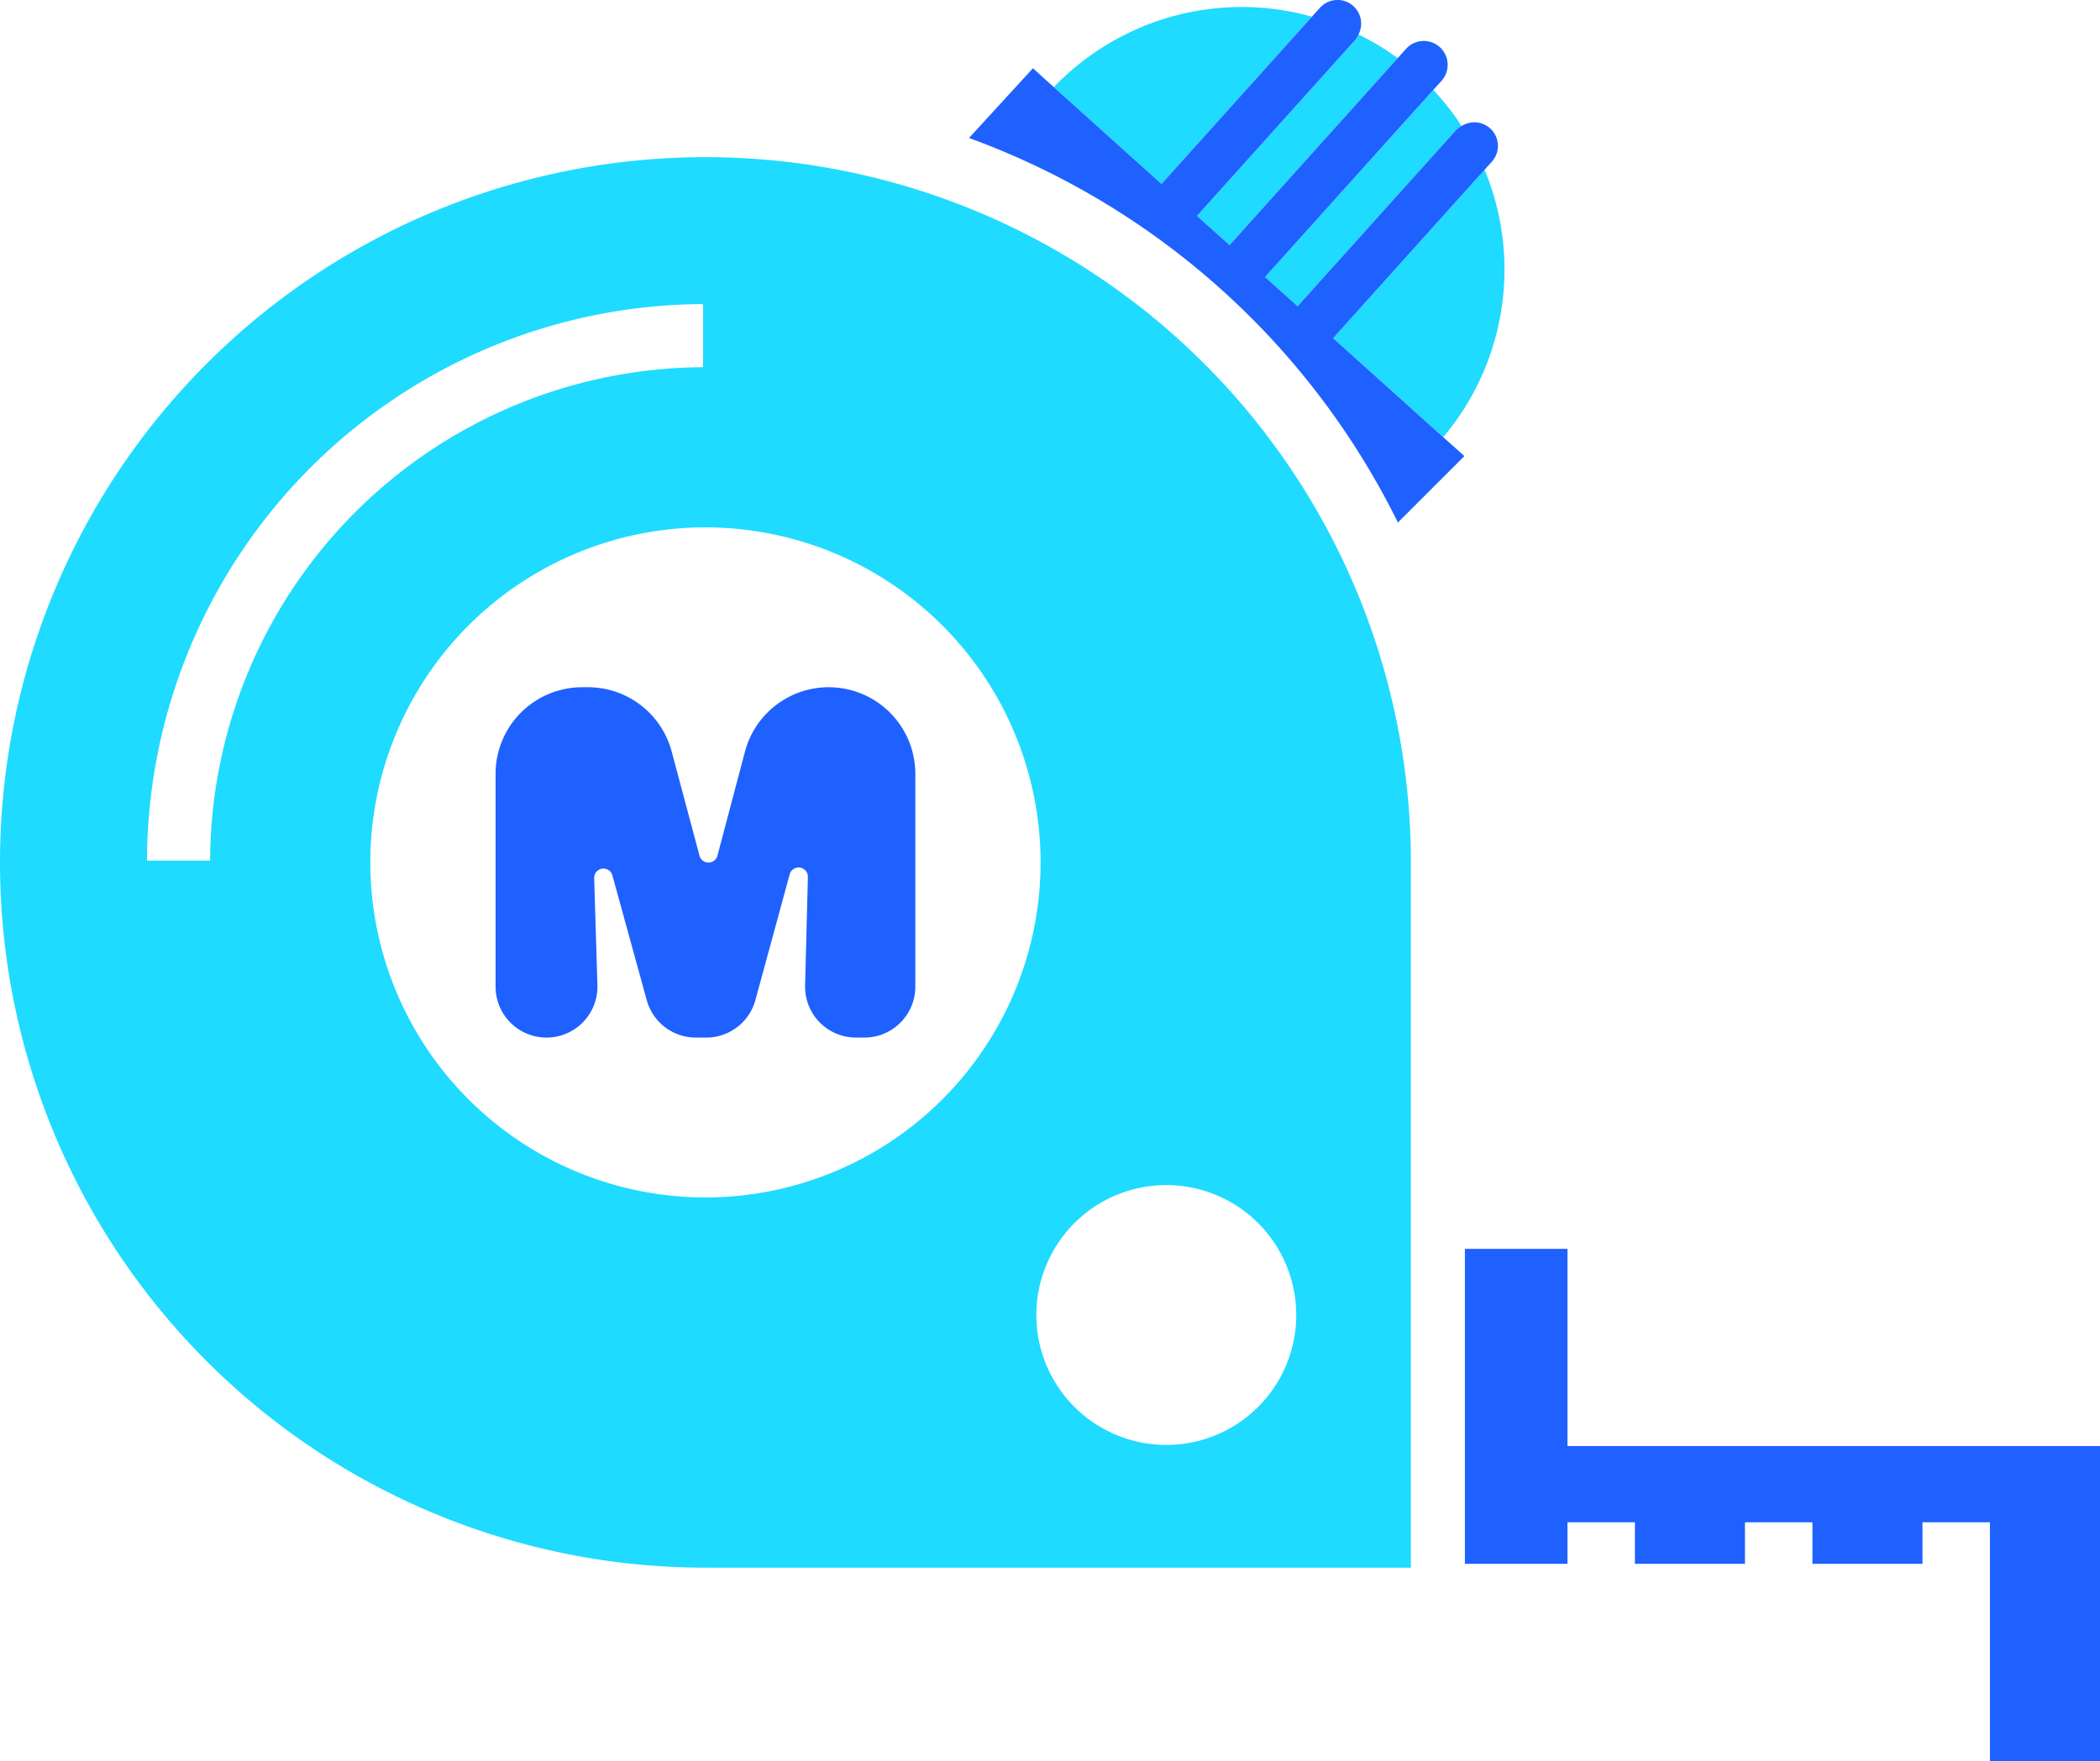
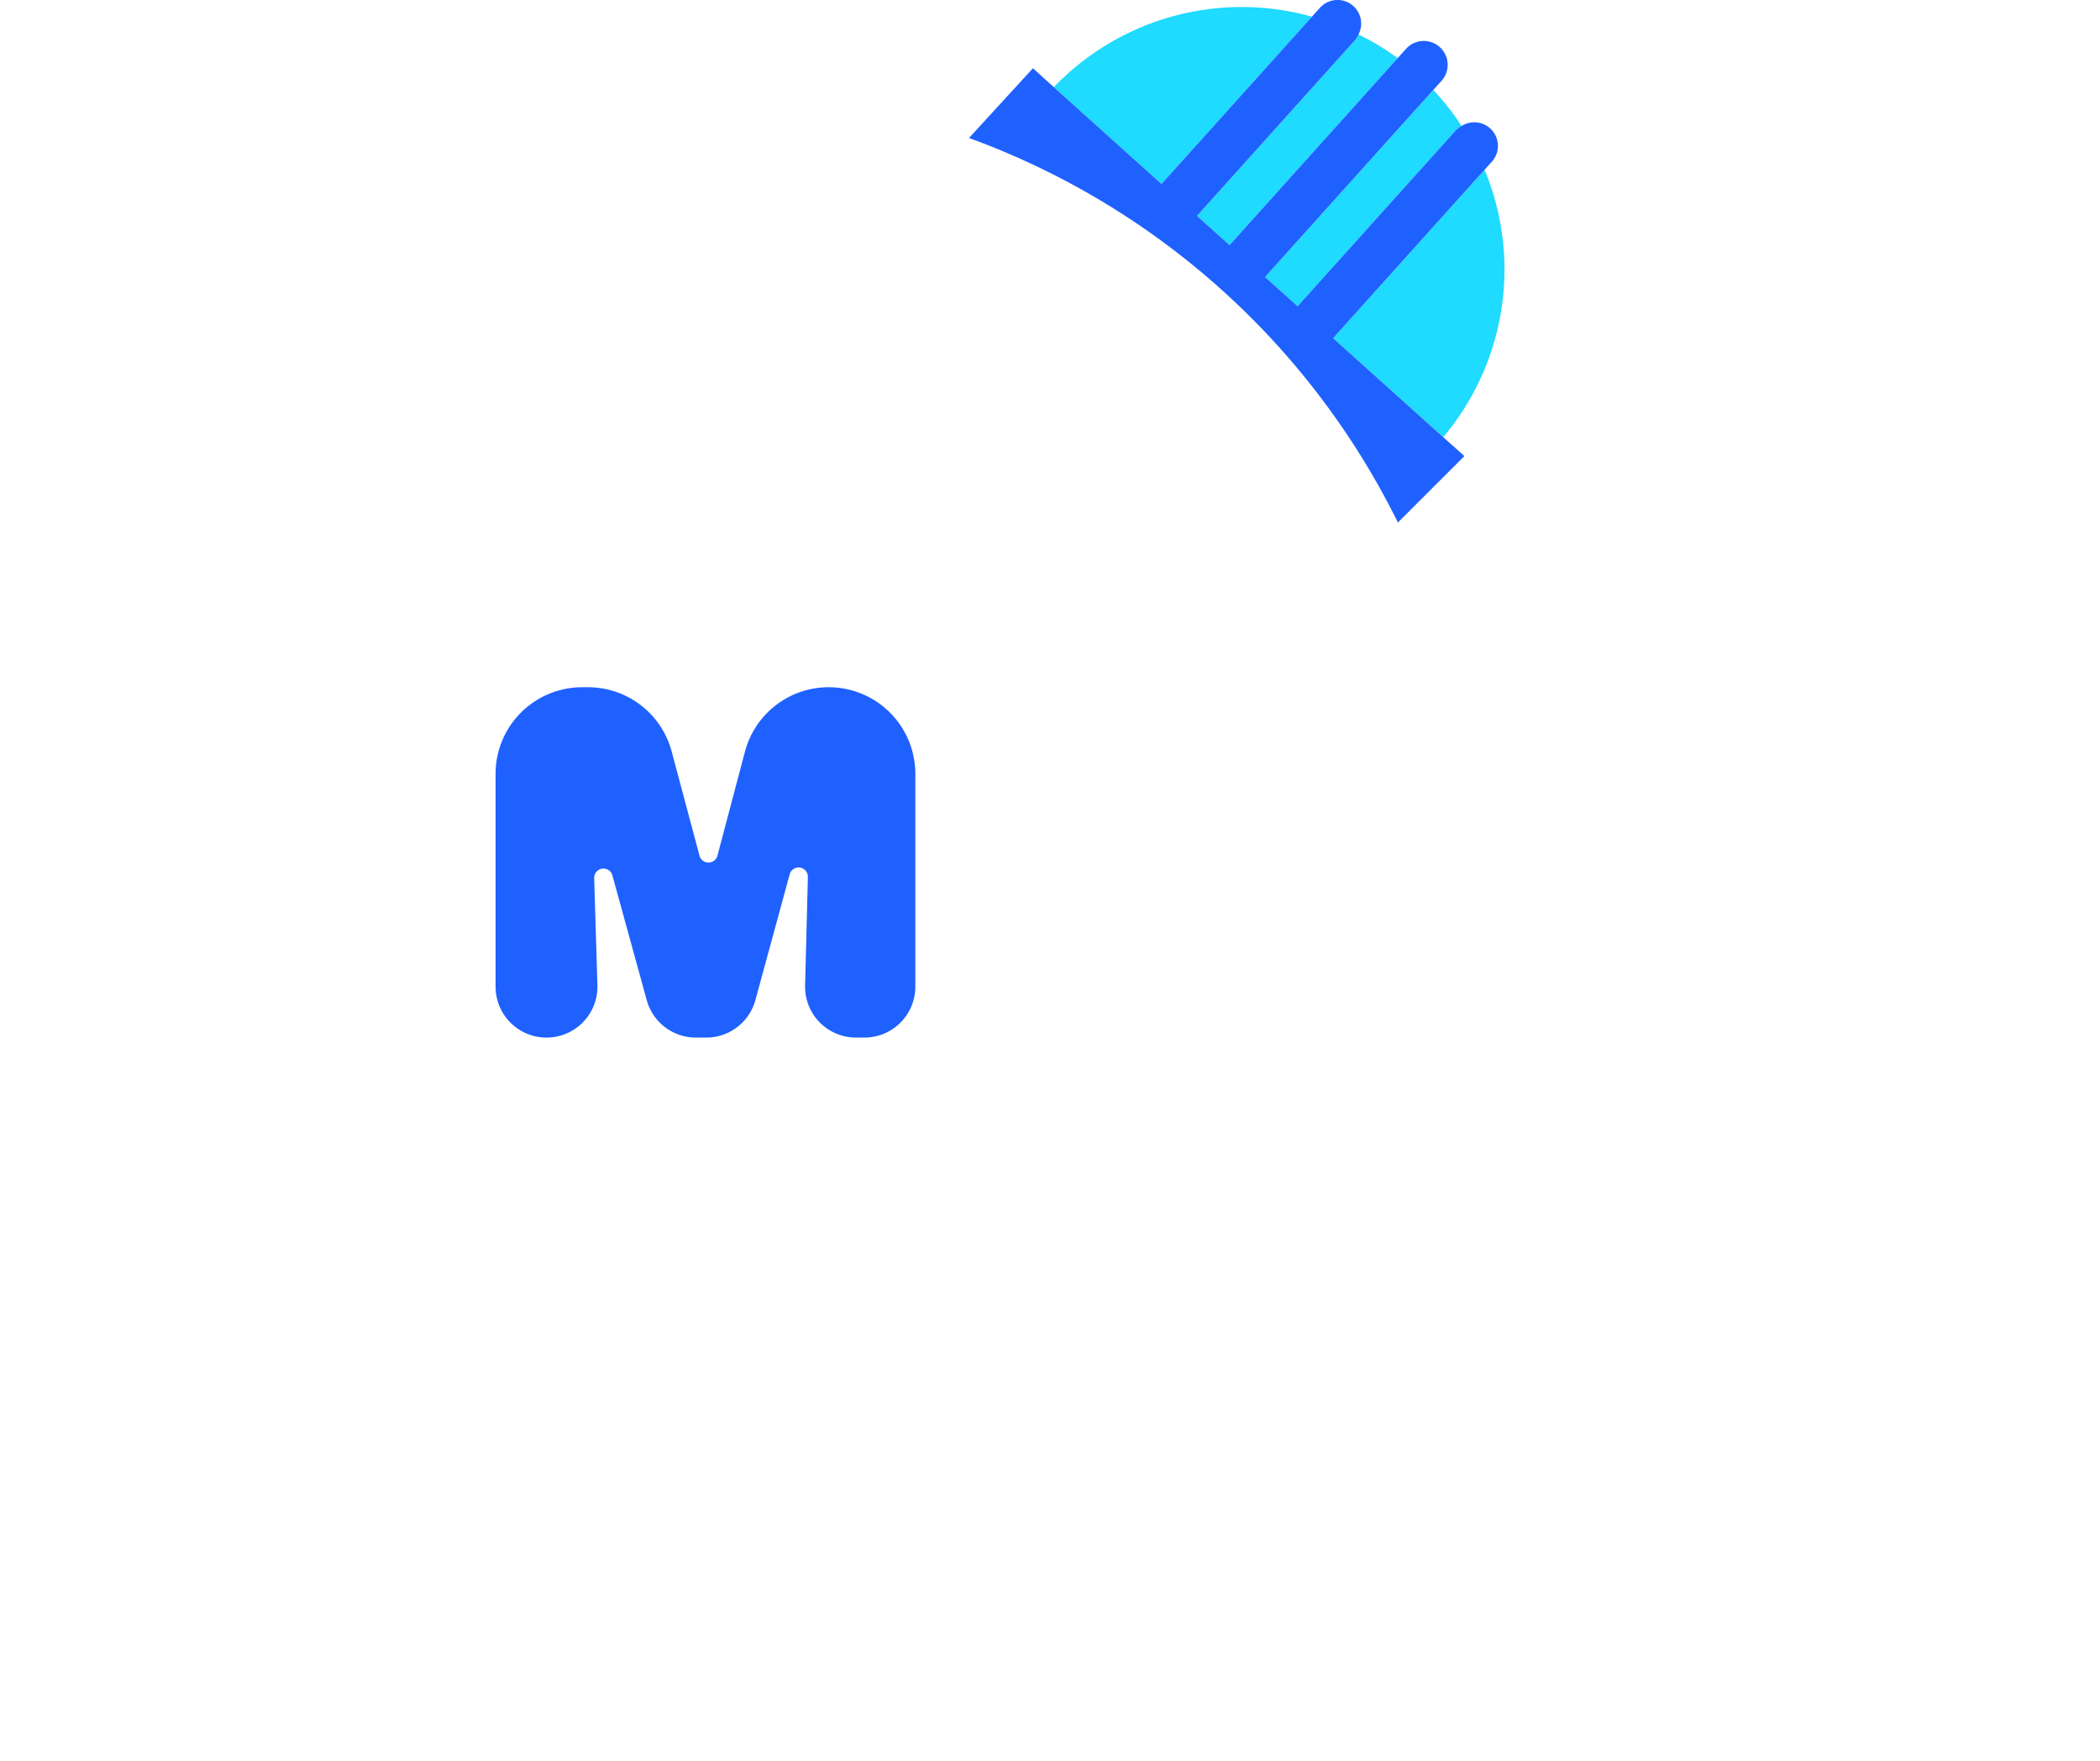
<svg xmlns="http://www.w3.org/2000/svg" viewBox="0 0 106.47 89.306">
  <defs>
    <style>.a{fill:#1f61ff;}.b{fill:#1edbff;}</style>
  </defs>
  <path class="a" d="M584.399,333.104l.142-5.493a.47.47,0,0,0-.924-.136L581.88,333.849a2.582,2.582,0,0,1-2.491,1.903h-.529a2.582,2.582,0,0,1-2.489-1.897l-1.742-6.329a.47.47,0,0,0-.923.139l.164,5.427a2.582,2.582,0,0,1-2.581,2.66h0a2.582,2.582,0,0,1-2.582-2.582V322.376a4.392,4.392,0,0,1,4.392-4.392h.292a4.392,4.392,0,0,1,4.244,3.259l1.411,5.284a.47.47,0,0,0,.909-.001l1.395-5.273a4.392,4.392,0,0,1,4.246-3.269h0a4.392,4.392,0,0,1,4.392,4.392v10.794a2.582,2.582,0,0,1-2.582,2.582h-.425A2.582,2.582,0,0,1,584.399,333.104Z" transform="translate(-543.581 -283.132)" />
  <path class="b" d="M607.035,291.006l-2.764,3.074,1.649,1.483,3.23-3.593,5.294-5.889a13.205,13.205,0,0,0-1.986-1.201,1.169,1.169,0,0,1-.161.273Z" transform="translate(-543.581 -283.132)" />
  <path class="b" d="M611.171,300.283l5.582,5.018a13.19,13.19,0,0,0,2.097-13.559l-4.915,5.467Z" transform="translate(-543.581 -283.132)" />
  <path class="b" d="M607.721,297.182l1.649,1.483,2.764-3.074,5.263-5.854a1.178,1.178,0,0,1,.287-.213,13.228,13.228,0,0,0-1.433-1.829L610.951,293.589Z" transform="translate(-543.581 -283.132)" />
  <path class="b" d="M605.234,289.387l4.862-5.409a13.193,13.193,0,0,0-13.086,3.574l5.46,4.909Z" transform="translate(-543.581 -283.132)" />
  <path class="a" d="M617.129,305.637l-.009-.005-.368-.331-5.582-5.018,2.764-3.074,4.915-5.467.348-.387a1.197,1.197,0,0,0-1.514-1.832,1.178,1.178,0,0,0-.287.213l-5.263,5.854-2.764,3.074-1.649-1.483,3.23-3.593,5.3-5.895.429-.477a1.211,1.211,0,0,0-1.801-1.619l-.435.484-5.294,5.889-3.23,3.593-1.649-1.483,2.764-3.074,5.263-5.854a1.169,1.169,0,0,0,.161-.273,1.199,1.199,0,0,0-1.962-1.346l-.4.445-4.862,5.409-2.764,3.074-5.46-4.909-.49-.44-.011-.015-.557-.505-3.242,3.538a39.221,39.221,0,0,1,21.745,19.501l3.37-3.37Z" transform="translate(-543.581 -283.132)" />
-   <path class="b" d="M579.347,291.102a35.766,35.766,0,1,0,0,71.532H615.113V326.868A35.766,35.766,0,0,0,579.347,291.102Zm-25.113,35.673h-3.202a28.314,28.314,0,0,1,28.195-28.222v3.202A25.113,25.113,0,0,0,554.234,326.775Zm25.113,17.084a16.991,16.991,0,1,1,16.991-16.991A16.991,16.991,0,0,1,579.347,343.859Zm23.365,12.551a6.589,6.589,0,1,1,6.589-6.589A6.589,6.589,0,0,1,602.712,356.41Z" transform="translate(-543.581 -283.132)" />
-   <polygon class="a" points="100.89 73.335 79.47 73.335 79.47 63.335 74.27 63.335 74.27 73.335 74.27 79.306 79.47 79.306 79.47 77.2 82.89 77.2 82.89 79.306 88.47 79.306 88.47 77.2 91.89 77.2 91.89 79.306 97.47 79.306 97.47 77.2 100.89 77.2 100.89 89.306 106.47 89.306 106.47 79.306 106.47 73.335 100.89 73.335" />
</svg>